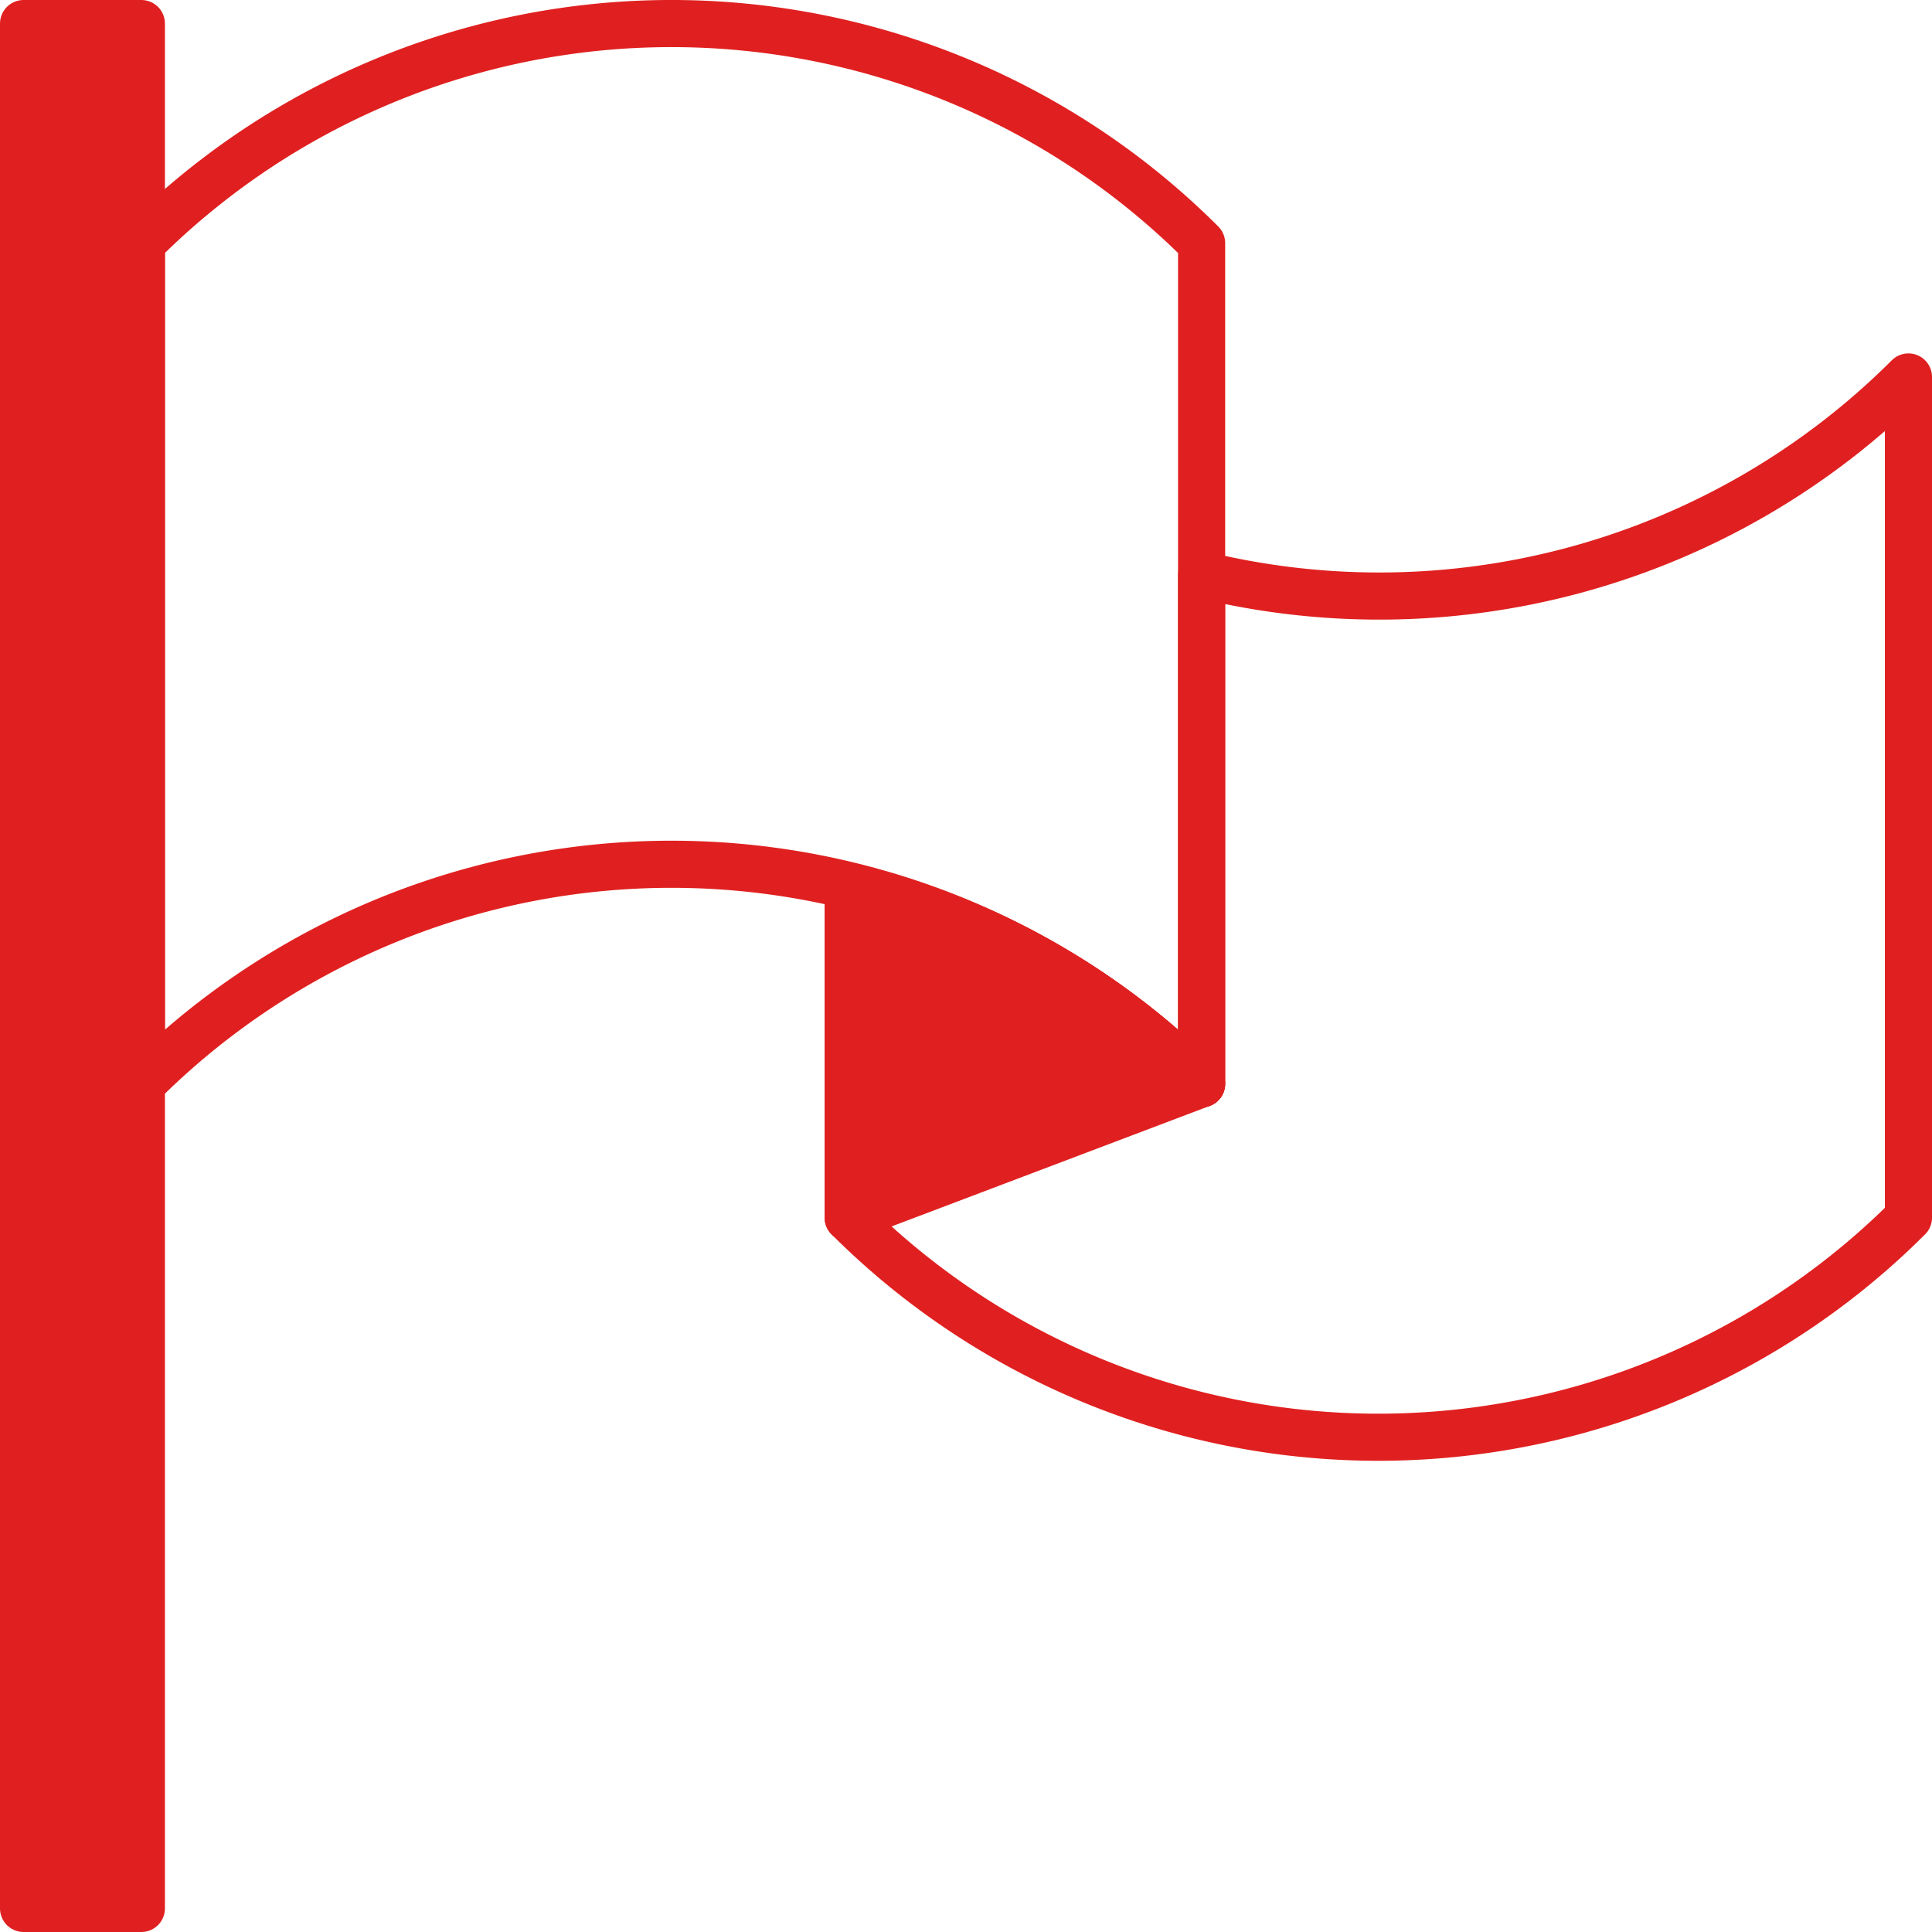
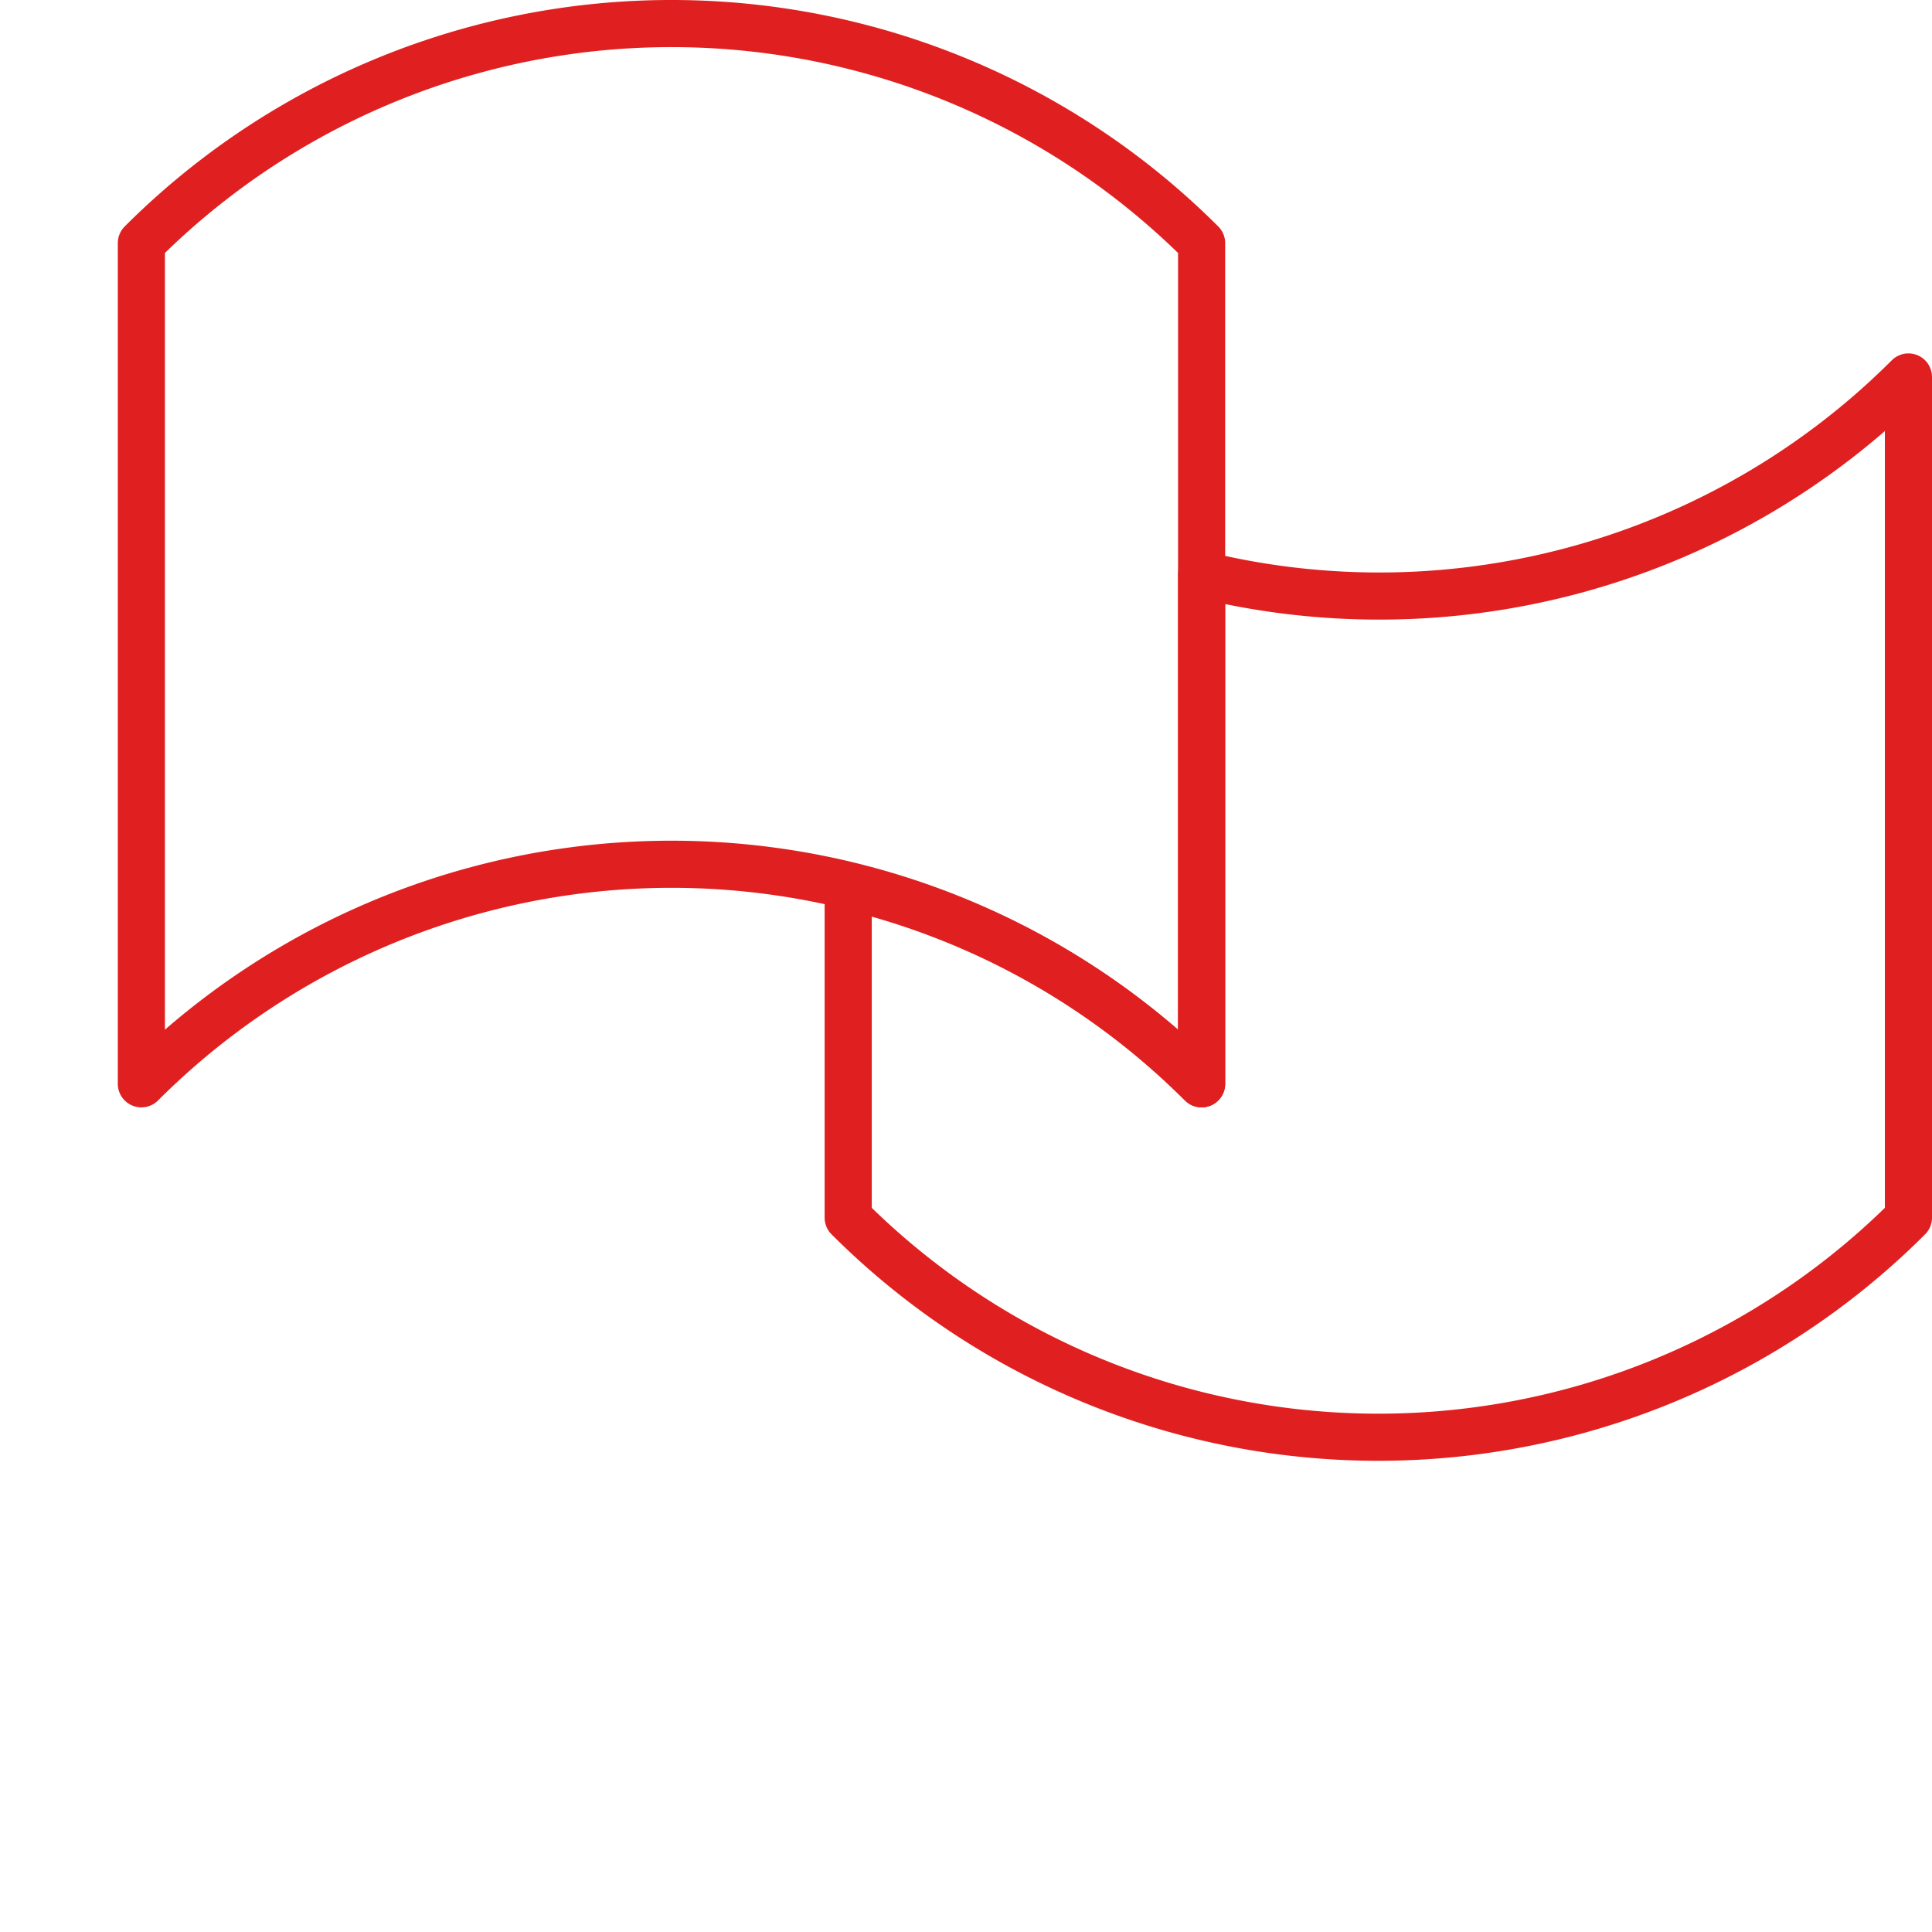
<svg xmlns="http://www.w3.org/2000/svg" width="82" height="82" viewBox="0 0 82 82">
  <g id="flag_country_national_nation_world_pin_sign_213" data-name="flag, country, national, nation, world, pin, sign, 213" transform="translate(-9 -9)">
-     <rect id="Rectangle_6792" data-name="Rectangle 6792" width="5" height="80" transform="translate(10 10)" fill="#e02020" stroke="#e02020" stroke-linecap="round" stroke-linejoin="round" stroke-miterlimit="10" stroke-width="2" />
    <path id="Path_33857" data-name="Path 33857" d="M15,19.318V55a31.824,31.824,0,0,1,45,0V19.32A31.821,31.821,0,0,0,15,19.318Z" fill="none" stroke="#e02020" stroke-linecap="round" stroke-linejoin="round" stroke-miterlimit="10" stroke-width="2" />
    <path id="Path_33858" data-name="Path 33858" d="M60,33.39V55a31.64,31.64,0,0,0-15-8.39V60.682a31.822,31.822,0,0,0,45,0V25A31.77,31.77,0,0,1,60,33.39Z" fill="none" stroke="#e02020" stroke-linecap="round" stroke-linejoin="round" stroke-miterlimit="10" stroke-width="2" />
-     <path id="Path_33859" data-name="Path 33859" d="M45,60.682V46.61A31.64,31.64,0,0,1,60,55Z" fill="#e02020" stroke="#e02020" stroke-linecap="round" stroke-linejoin="round" stroke-miterlimit="10" stroke-width="2" />
  </g>
</svg>